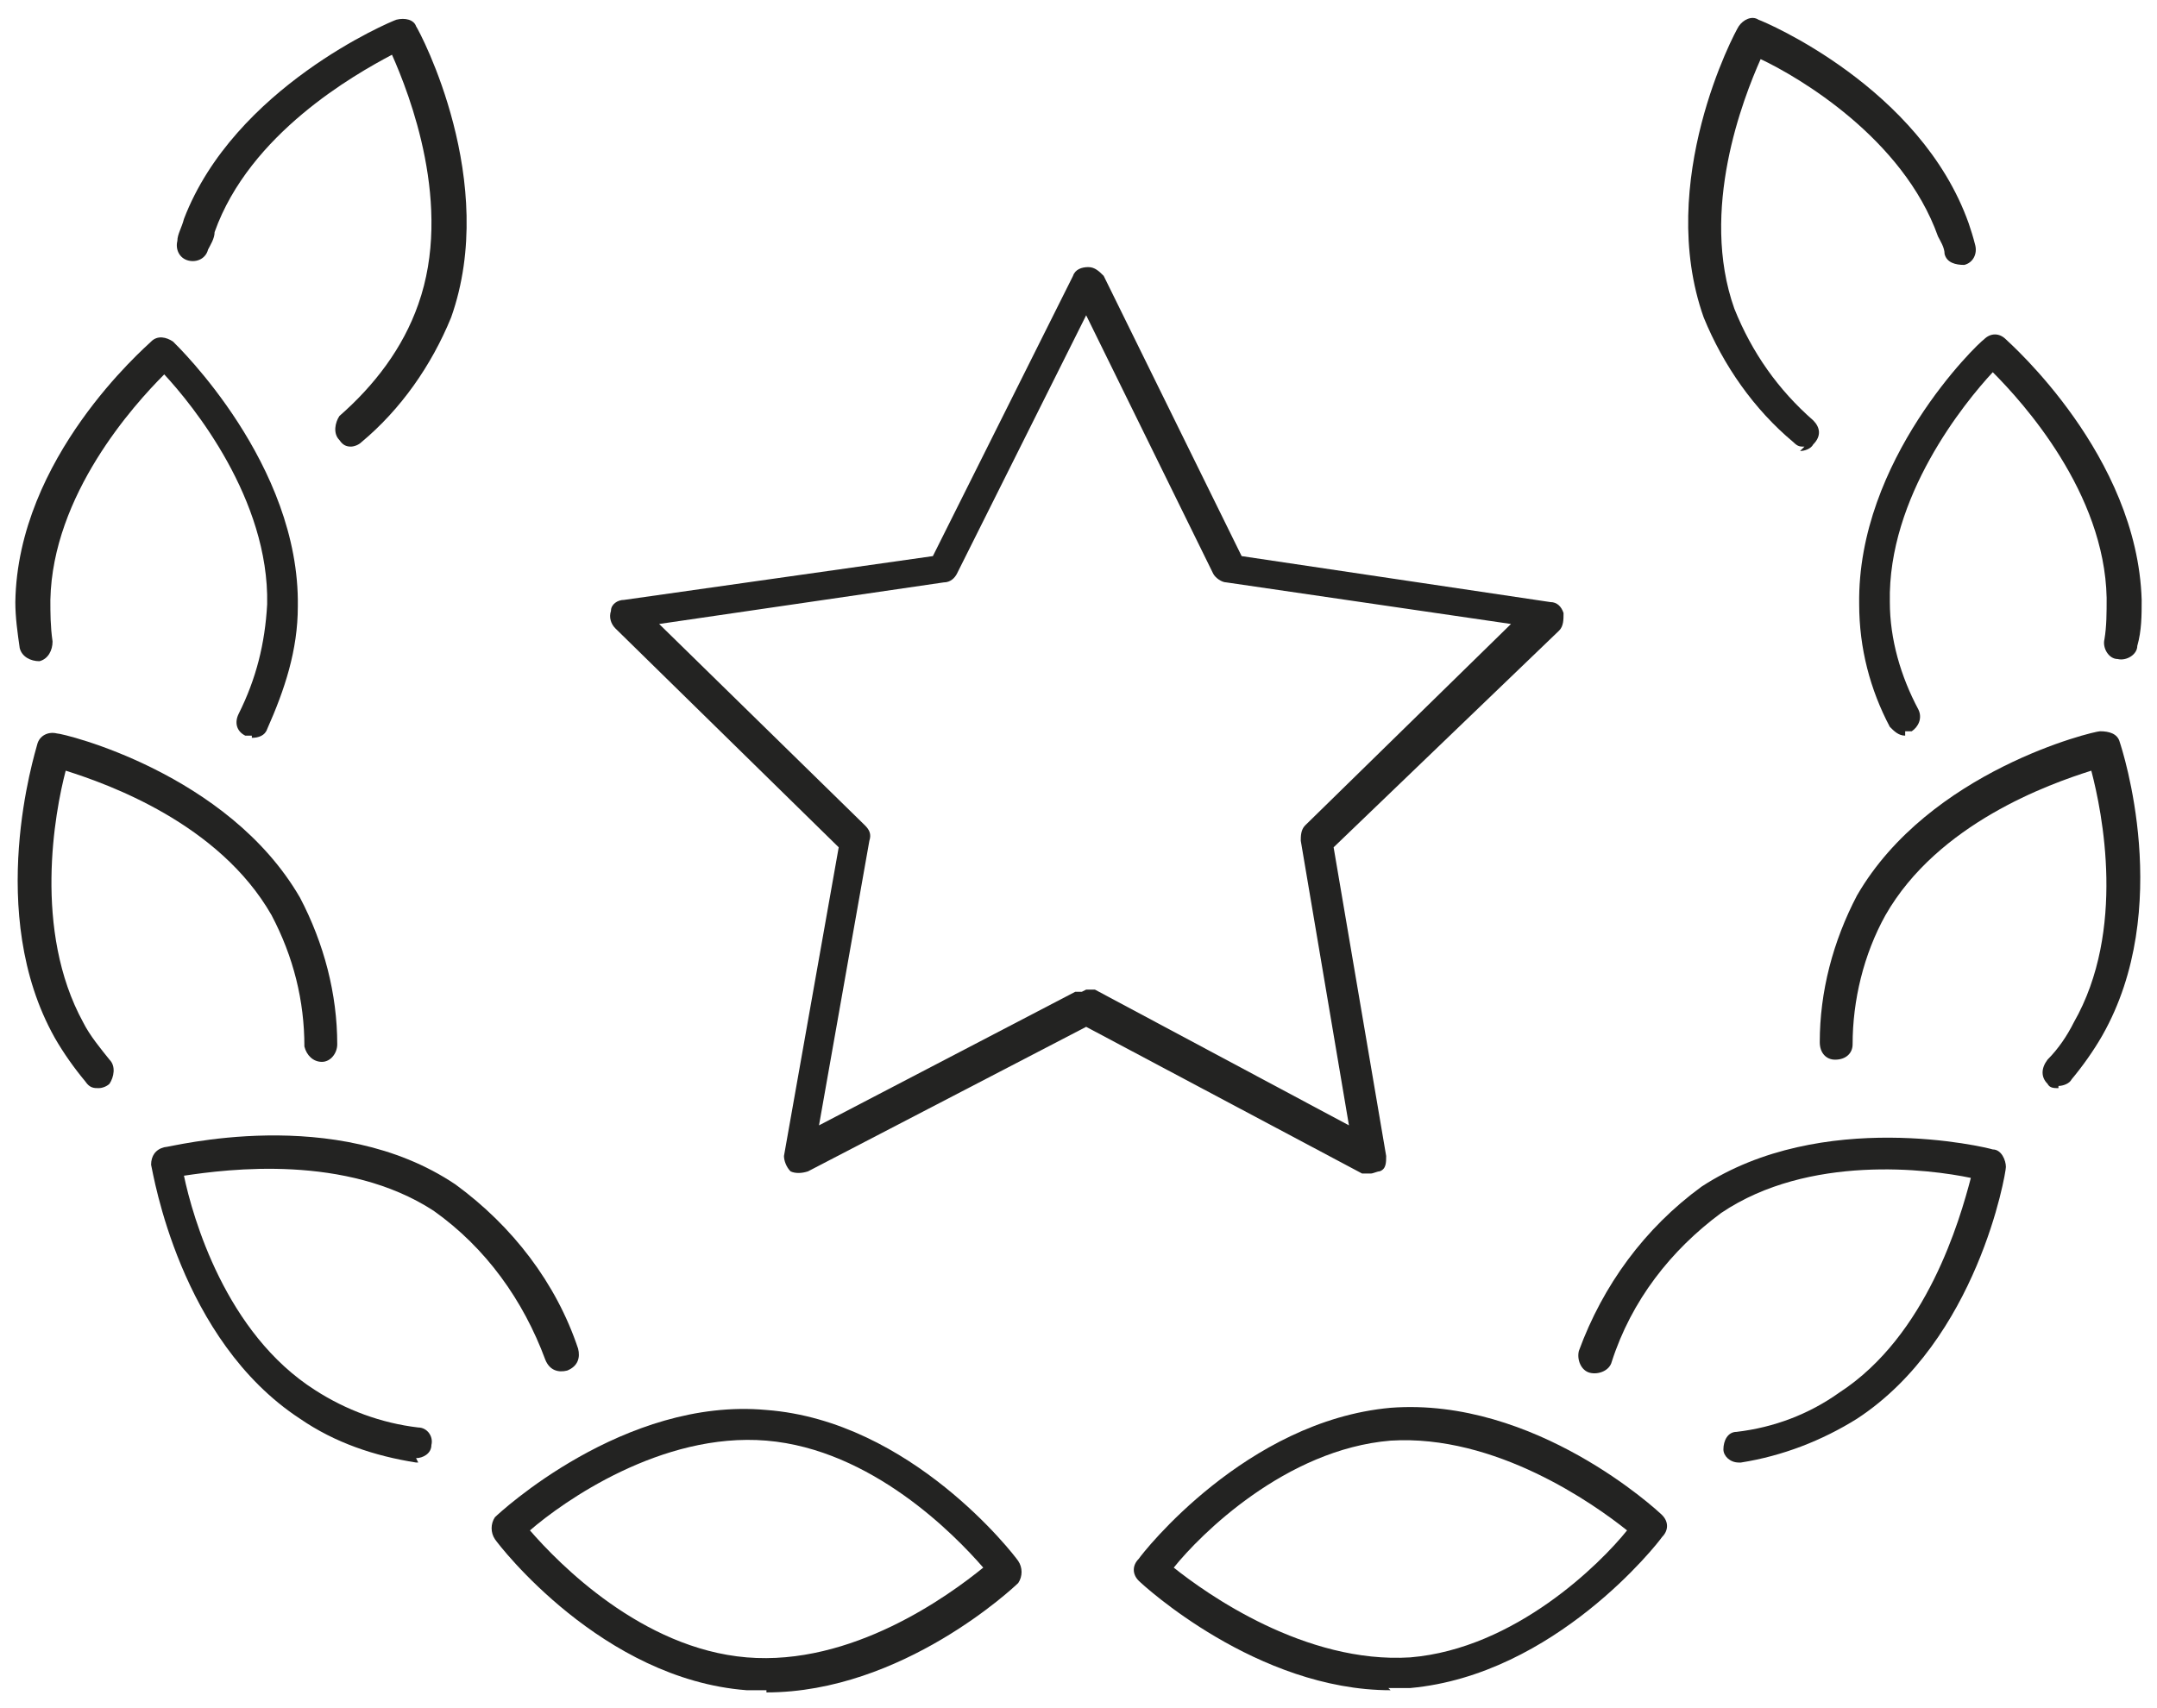
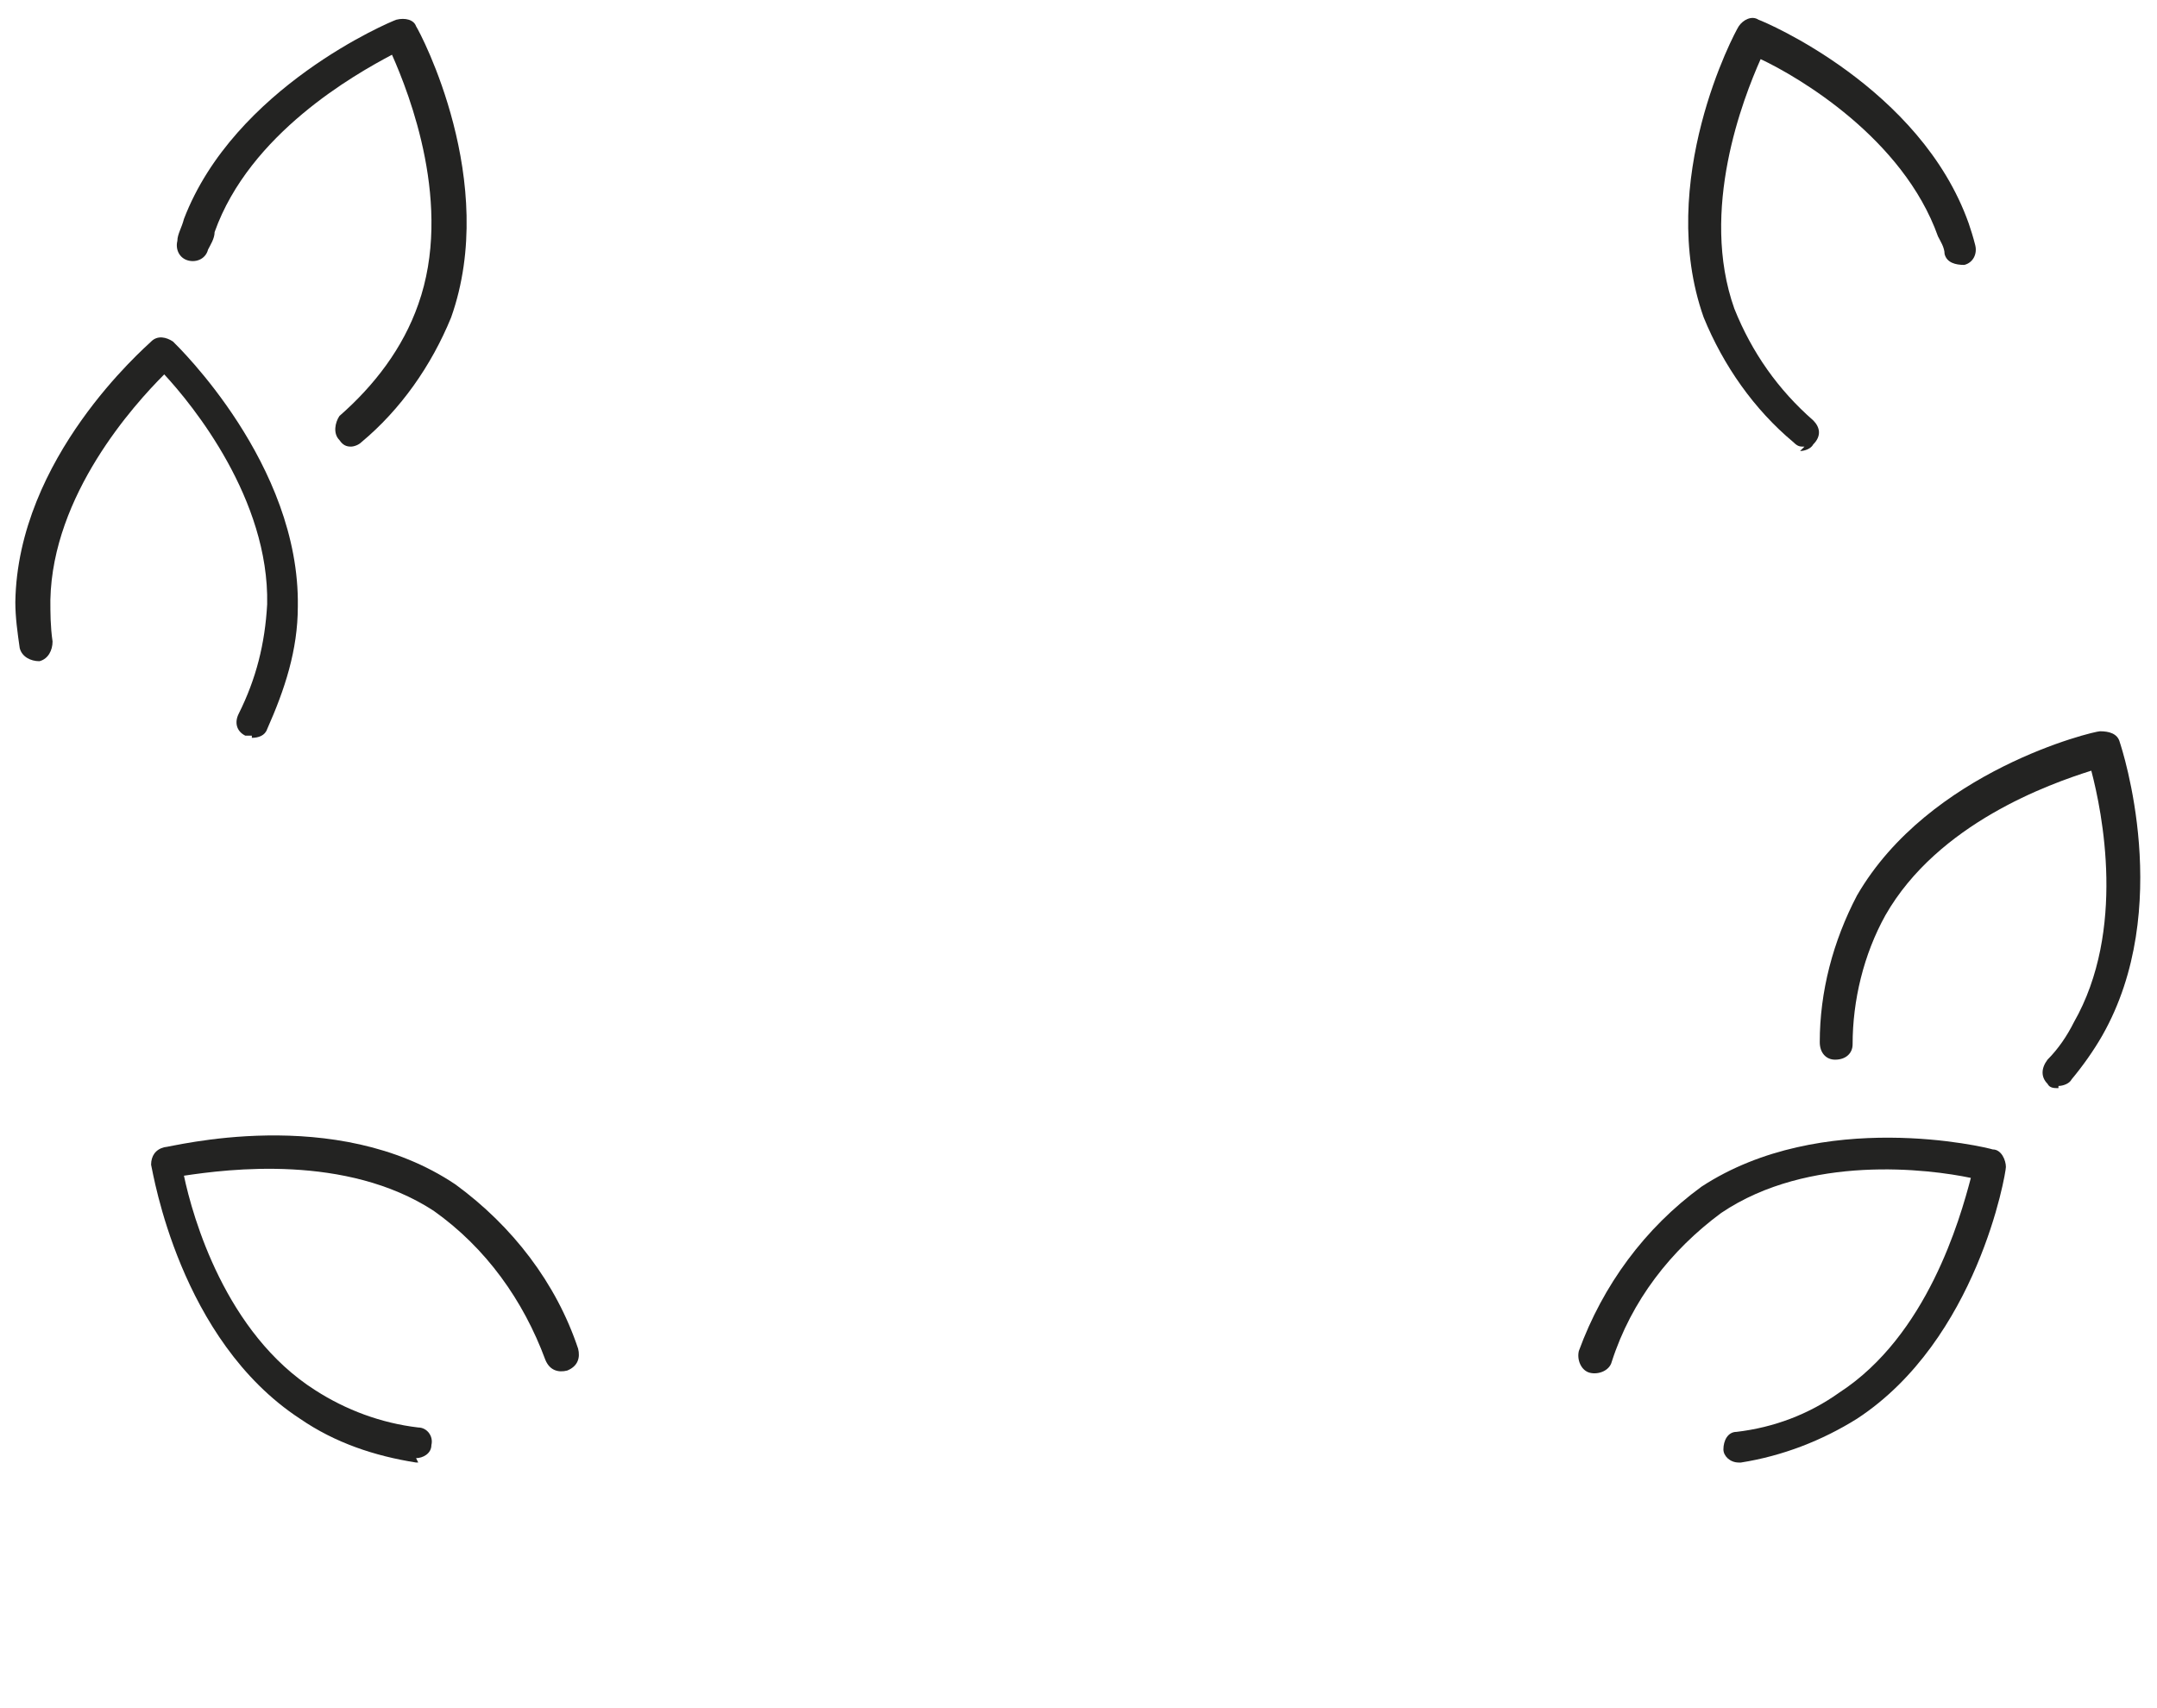
<svg xmlns="http://www.w3.org/2000/svg" id="Groupe_30" data-name="Groupe 30" version="1.1" viewBox="0 0 98.5 78">
  <defs>
    <style>
      .cls-1 {
        fill: #232322;
        stroke-width: 0px;
      }
    </style>
  </defs>
  <g id="Groupe_29" data-name="Groupe 29">
    <path class="cls-1" d="M16.1,20.4c-.2,0-.4,0-.6-.3-.3-.3-.2-.8,0-1.1,1.6-1.4,2.9-3.1,3.6-5.1,1.6-4.5-.4-9.6-1.2-11.4-1.7.9-6.5,3.6-8.1,8.1,0,.3-.2.6-.3.8-.1.4-.5.6-.9.5-.4-.1-.6-.5-.5-.9,0-.3.2-.6.3-1C10.7,4,17.8,1,18.1.9c.4-.1.8,0,.9.3.2.3,3.8,7.1,1.6,13.3-.9,2.2-2.3,4.2-4.1,5.7-.1.1-.3.2-.5.2Z" />
    <path class="cls-1" d="M11.5,33.6c-.1,0-.2,0-.3,0-.4-.2-.5-.6-.3-1,.8-1.6,1.2-3.2,1.3-5,.1-4.8-3.4-9.1-4.7-10.5-1.4,1.4-5.1,5.5-5.2,10.3,0,.6,0,1.2.1,1.9,0,.4-.2.8-.6.9-.4,0-.8-.2-.9-.6-.1-.7-.2-1.4-.2-2.1.1-6.6,5.9-11.6,6.2-11.9.3-.3.7-.2,1,0,.2.2,5.8,5.6,5.7,12.1,0,2-.6,3.8-1.4,5.6-.1.3-.4.4-.7.4Z" />
-     <path class="cls-1" d="M4.5,49.7c-.2,0-.4,0-.6-.3-.5-.6-1-1.3-1.4-2-3.2-5.7-.9-13-.8-13.4.1-.4.5-.6.9-.5.3,0,7.8,1.8,11.1,7.5,1.1,2.1,1.7,4.4,1.7,6.7,0,.4-.3.8-.7.8h0c-.4,0-.7-.3-.8-.7,0-2.1-.5-4.1-1.5-6-2.4-4.2-7.5-6-9.4-6.6-.5,1.9-1.5,7.3.8,11.5.3.6.8,1.2,1.2,1.7.3.3.2.8,0,1.1-.1.1-.3.2-.5.2Z" />
    <path class="cls-1" d="M19.1,66.8s0,0-.1,0c-1.9-.3-3.7-.9-5.3-2-5.5-3.6-6.7-11.2-6.8-11.6,0-.4.2-.7.6-.8.3,0,7.8-2,13.3,1.7,2.6,1.9,4.6,4.5,5.6,7.5.1.4,0,.8-.5,1-.4.1-.8,0-1-.5-1-2.7-2.7-5.1-5.1-6.8-4-2.6-9.4-1.9-11.4-1.6.4,1.9,1.9,7.2,6,9.8,1.4.9,3,1.5,4.7,1.7.4,0,.7.4.6.8,0,.4-.4.6-.7.6Z" />
-     <path class="cls-1" d="M35,77.2c-.3,0-.6,0-.9,0h0c-6.6-.5-11.3-6.6-11.5-6.9-.2-.3-.2-.7,0-1,.2-.2,5.9-5.5,12.4-4.9,6.6.5,11.3,6.6,11.5,6.9.2.3.2.7,0,1-.2.2-5.3,5-11.5,5ZM24.2,69.9c1.3,1.5,5.1,5.4,9.9,5.8h0c4.8.4,9.2-2.8,10.8-4.1-1.3-1.5-5.1-5.4-9.9-5.8-4.8-.4-9.3,2.8-10.8,4.1Z" />
    <path class="cls-1" d="M82.4,20.4c-.2,0-.3,0-.5-.2-1.8-1.5-3.2-3.5-4.1-5.7-2.2-6.2,1.4-13,1.6-13.3.2-.3.6-.5.9-.3.3.1,7.4,3.1,9.6,9.3.1.3.2.6.3,1,.1.4-.1.8-.5.9-.4,0-.8-.1-.9-.5,0-.3-.2-.6-.3-.8-1.6-4.5-6.4-7.3-8.1-8.1-.8,1.8-2.8,6.9-1.2,11.4.8,2,2,3.7,3.6,5.1.3.3.4.7,0,1.1-.1.2-.4.3-.6.3Z" />
-     <path class="cls-1" d="M87,33.6c-.3,0-.5-.2-.7-.4-.9-1.7-1.4-3.6-1.4-5.6-.1-6.6,5.4-11.9,5.7-12.1.3-.3.7-.3,1,0,.2.2,6,5.3,6.2,11.9,0,.7,0,1.4-.2,2.1,0,.4-.5.7-.9.6-.4,0-.7-.5-.6-.9.1-.6.1-1.2.1-1.9-.1-4.8-3.8-8.9-5.2-10.3-1.3,1.4-4.8,5.7-4.7,10.5,0,1.7.5,3.4,1.3,4.9.2.4,0,.8-.3,1-.1,0-.2,0-.3,0Z" />
    <path class="cls-1" d="M94,49.7c-.2,0-.4,0-.5-.2-.3-.3-.3-.7,0-1.1.5-.5.9-1.1,1.2-1.7,2.4-4.2,1.3-9.6.8-11.5-1.9.6-7,2.4-9.4,6.6-1,1.8-1.5,3.9-1.5,5.9,0,.4-.3.7-.8.7h0c-.4,0-.7-.3-.7-.8,0-2.3.6-4.6,1.7-6.7,3.3-5.7,10.8-7.5,11.1-7.5.4,0,.8.1.9.5.1.3,2.5,7.6-.8,13.4-.4.7-.9,1.4-1.4,2-.1.2-.4.3-.6.3Z" />
    <path class="cls-1" d="M79.4,66.8c-.4,0-.7-.3-.7-.6,0-.4.2-.8.6-.8,1.7-.2,3.3-.8,4.7-1.8,4-2.6,5.5-7.9,6-9.8-1.9-.4-7.4-1.1-11.4,1.6-2.3,1.7-4.1,4-5,6.8-.1.4-.6.6-1,.5-.4-.1-.6-.6-.5-1,1.1-3,3-5.6,5.6-7.5,5.5-3.6,13-1.8,13.3-1.7.4,0,.6.5.6.8,0,.3-1.3,7.9-6.8,11.5-1.6,1-3.4,1.7-5.3,2,0,0,0,0-.1,0Z" />
-     <path class="cls-1" d="M63.5,77.2c-6.1,0-11.3-4.8-11.5-5-.3-.3-.3-.7,0-1,.2-.3,4.9-6.3,11.5-6.9,6.6-.5,12.2,4.7,12.4,4.9.3.3.3.7,0,1-.2.3-4.9,6.3-11.5,6.9-.3,0-.6,0-1,0ZM53.6,71.6c1.5,1.2,6,4.4,10.8,4.1h0c4.8-.4,8.7-4.3,9.9-5.8-1.5-1.2-6-4.4-10.8-4.1-4.8.4-8.7,4.3-9.9,5.8Z" />
-     <path class="cls-1" d="M62.6,53.6c-.1,0-.2,0-.4,0l-12.6-6.7-12.7,6.6c-.3.1-.6.1-.8,0-.2-.2-.3-.5-.3-.7l2.5-14.1-10.2-10c-.2-.2-.3-.5-.2-.8,0-.3.3-.5.6-.5l14.1-2,6.4-12.8c.1-.3.4-.4.7-.4h0c.3,0,.5.2.7.4l6.3,12.8,14.1,2.1c.3,0,.5.2.6.5,0,.3,0,.6-.2.8l-10.3,9.9,2.4,14.1c0,.3,0,.6-.3.7-.1,0-.3.1-.4.1ZM49.6,45.2c.1,0,.2,0,.4,0l11.6,6.2-2.2-13c0-.2,0-.5.2-.7l9.4-9.2-13-1.9c-.2,0-.5-.2-.6-.4l-5.8-11.8-5.9,11.8c-.1.2-.3.4-.6.4l-13,1.9,9.4,9.2c.2.2.3.4.2.7l-2.3,13,11.7-6.1c.1,0,.2,0,.3,0Z" />
  </g>
</svg>